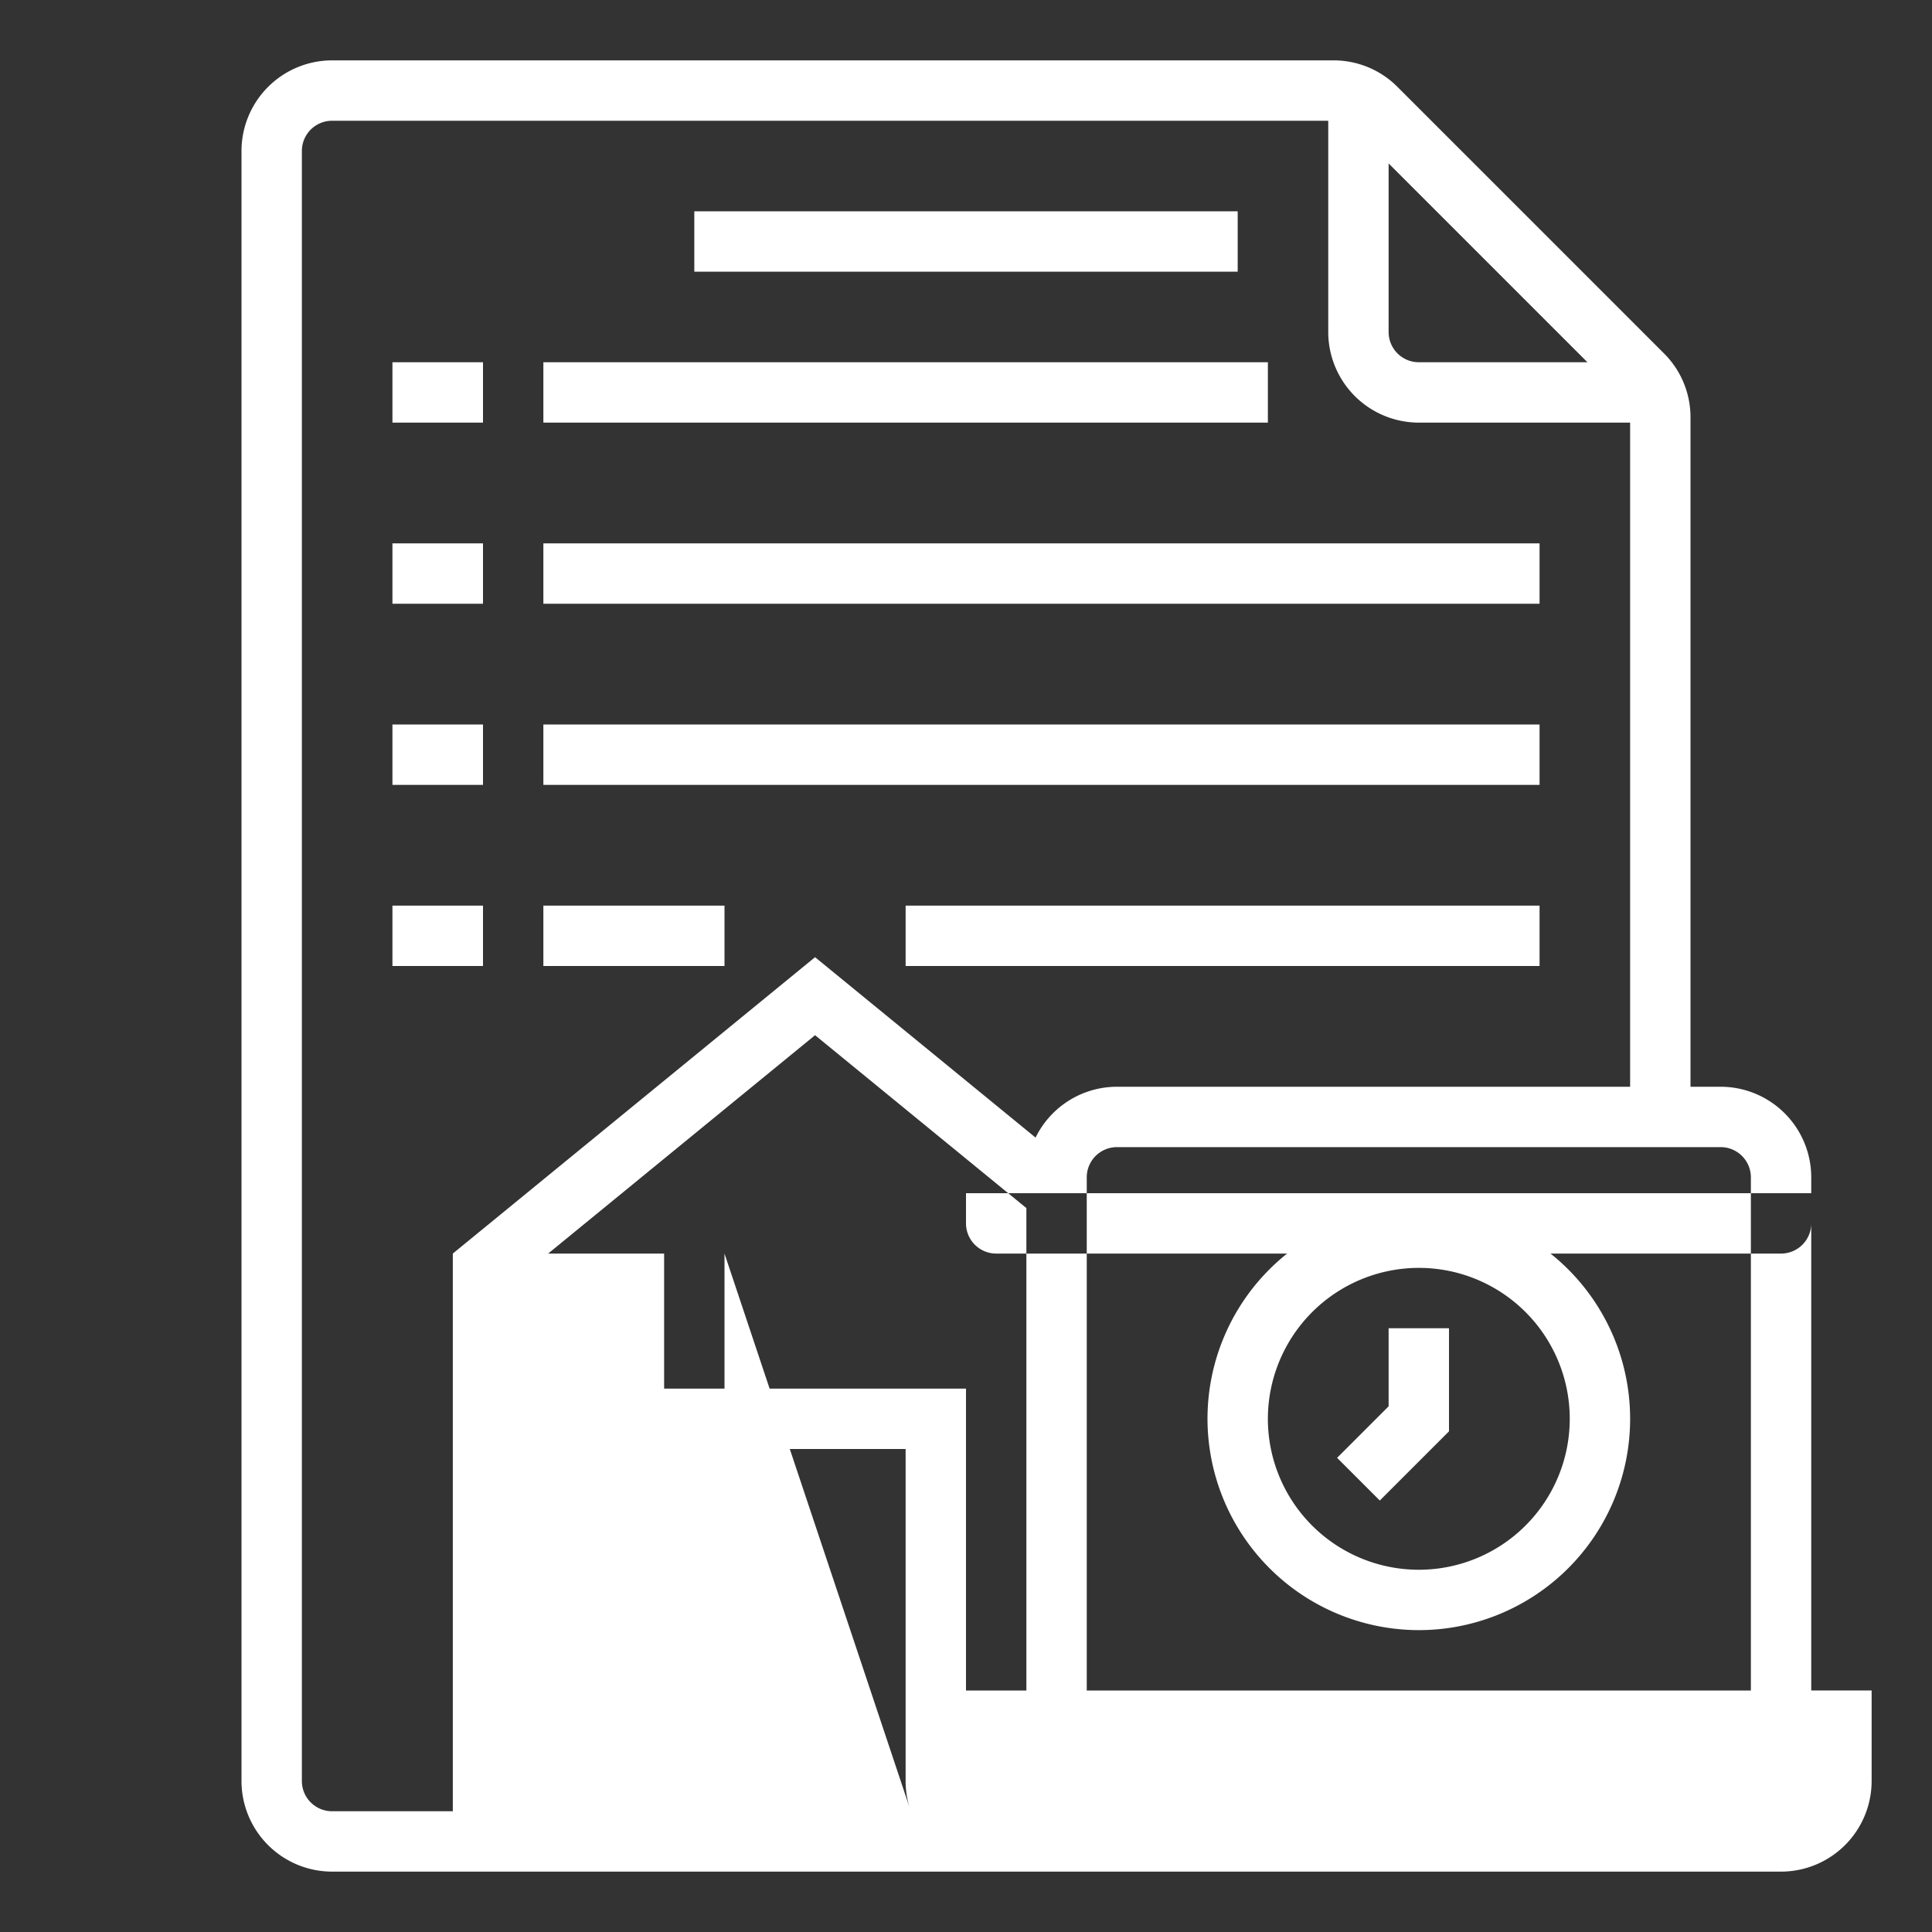
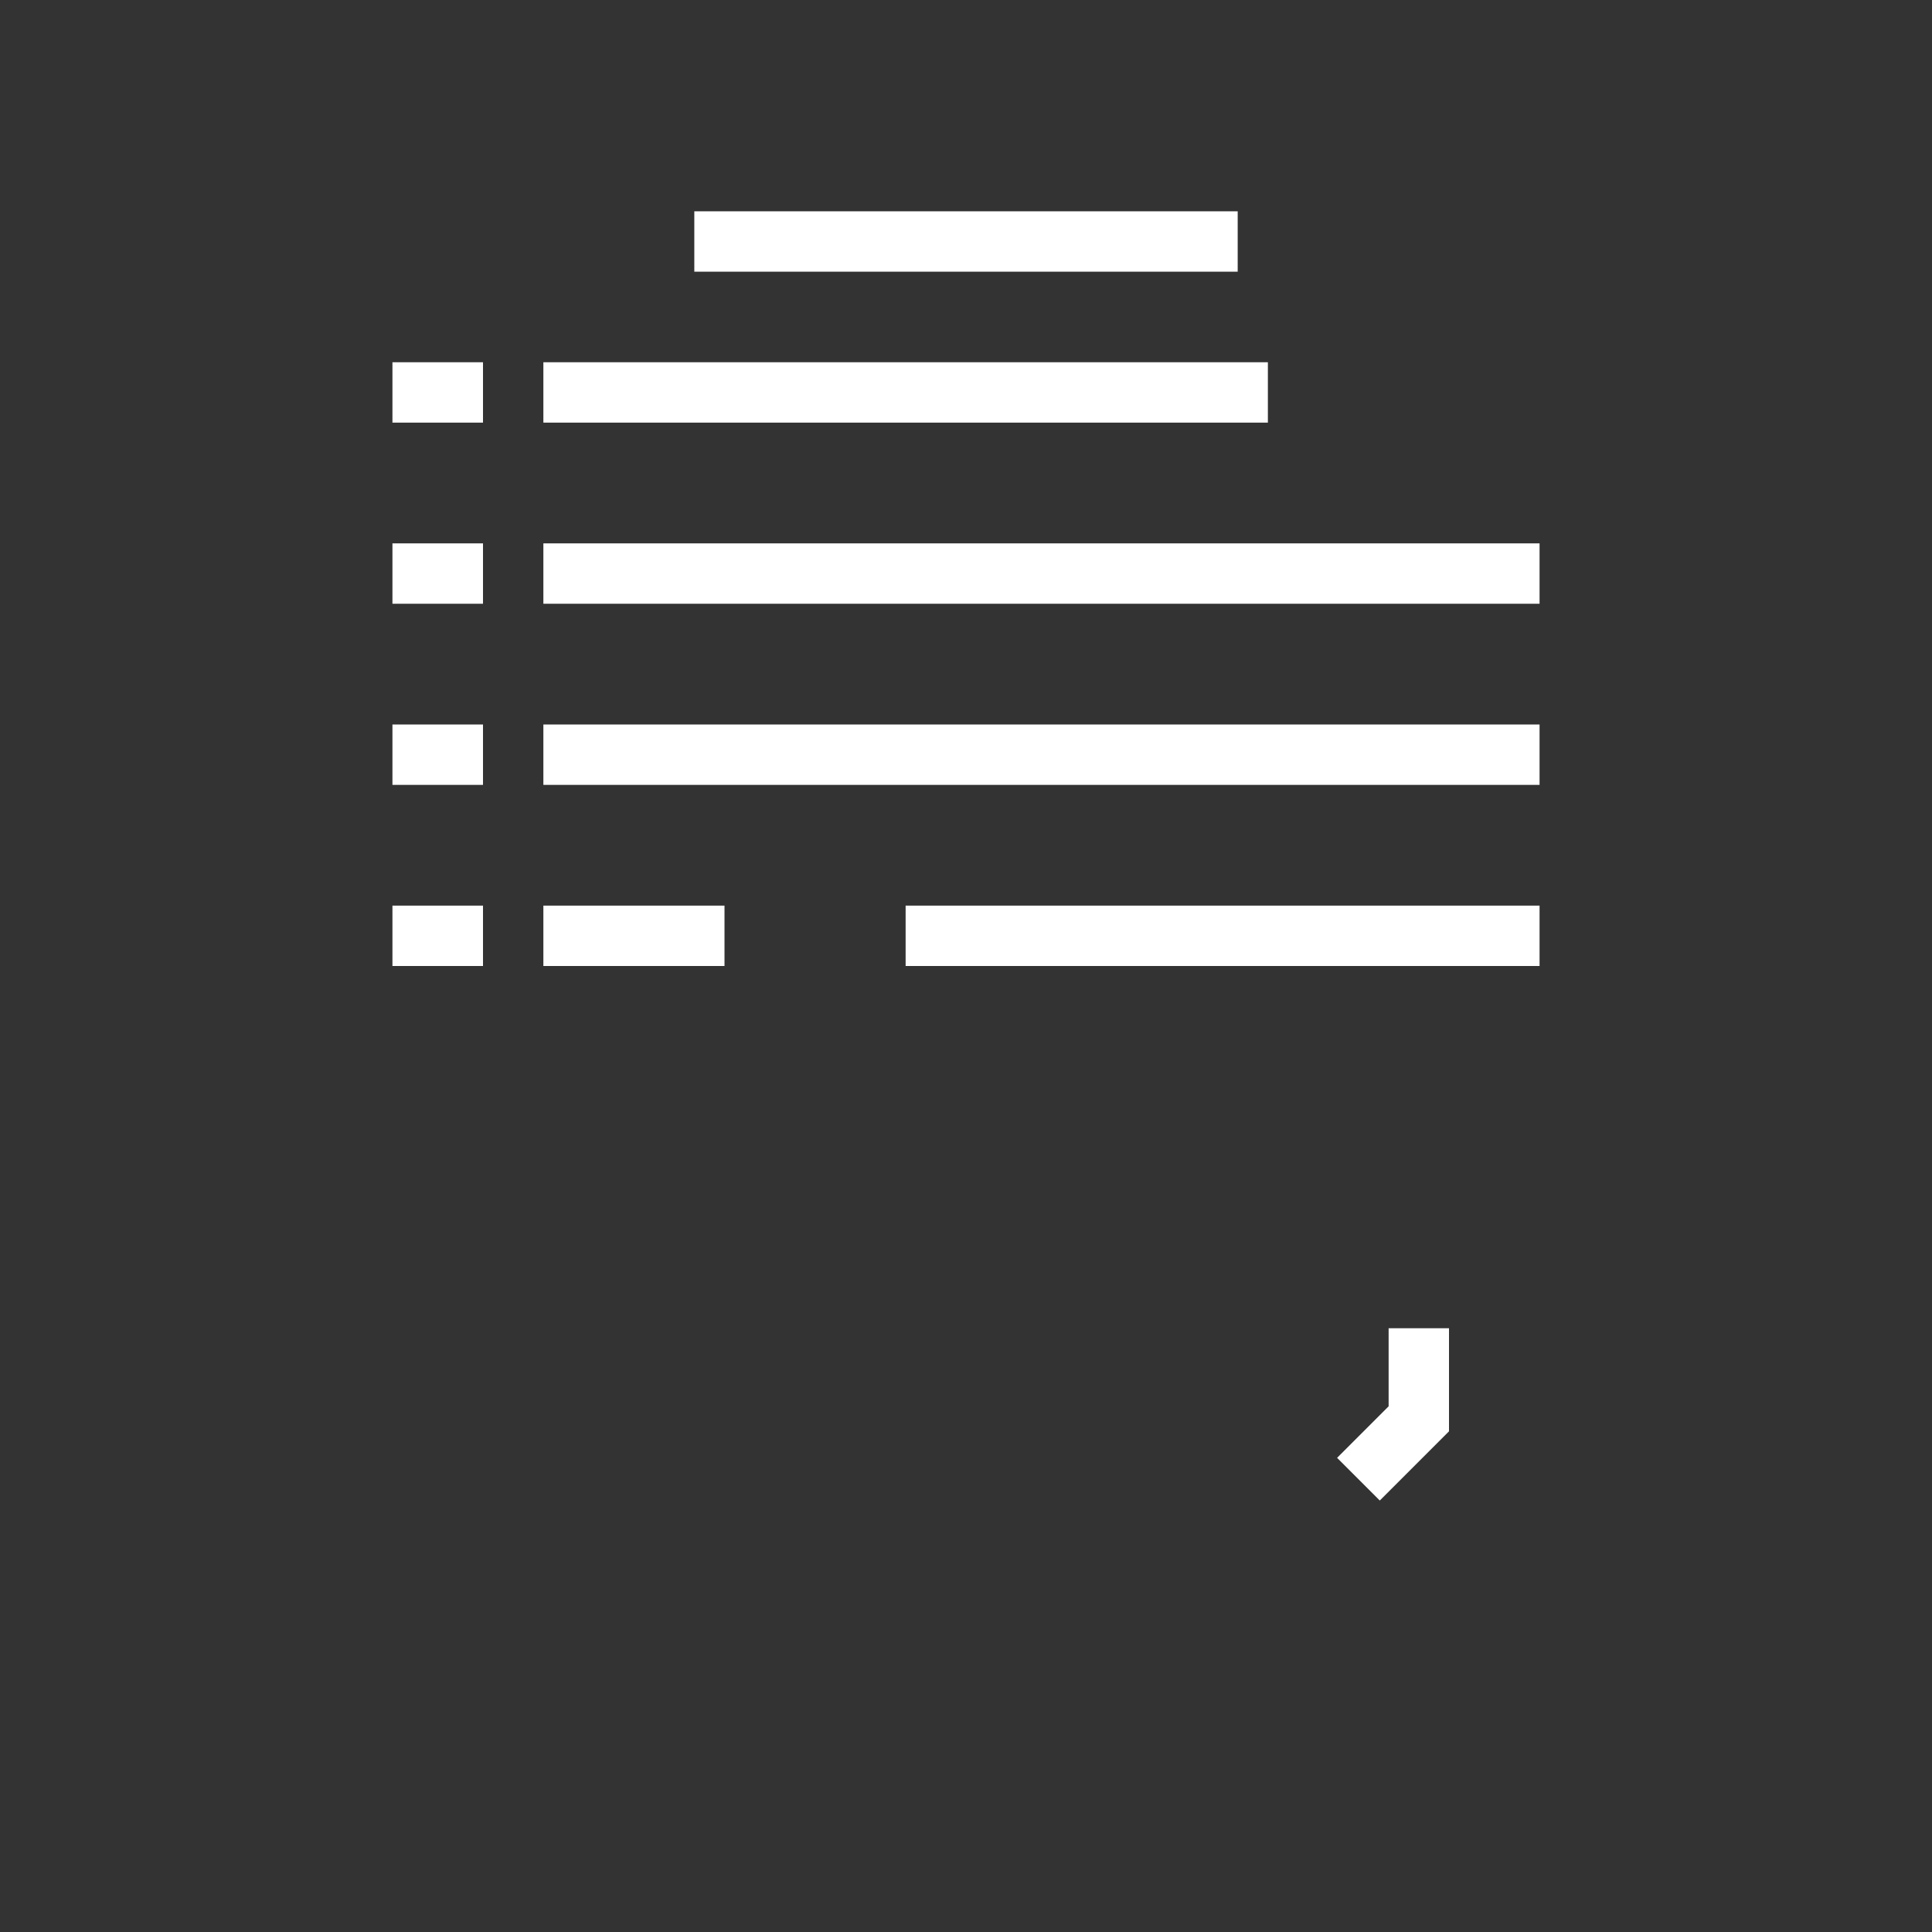
<svg xmlns="http://www.w3.org/2000/svg" width="512" height="512">
  <rect width="100%" height="100%" fill="#333333" stroke="none" />
  <title />
  <g>
    <title>background</title>
-     <rect fill="none" id="canvas_background" height="402" width="582" y="-1" x="-1" />
  </g>
  <g>
    <title>Layer 1</title>
-     <path fill="#ffffff" id="svg_1" d="m480,448l0,-136a24.027,24.027 0 0 0 -24,-24l-8,0l0,-177.373a23.843,23.843 0 0 0 -7.029,-16.971l-70.627,-70.627a23.844,23.844 0 0 0 -16.971,-7.03l-265.373,0a24.027,24.027 0 0 0 -24,24l0,432a24.027,24.027 0 0 0 24,24l384,0a24.027,24.027 0 0 0 24,-24l0,-24l-16,0zm-24,-144a8.009,8.009 0 0 1 8,8l0,136l-176,0l0,-136a8.009,8.009 0 0 1 8,-8l160,0zm-88,-260.686l52.686,52.686l-44.686,0a8.009,8.009 0 0 1 -8,-8l0,-44.686zm-248,436.686l-32,0a8.009,8.009 0 0 1 -8,-8l0,-432a8.009,8.009 0 0 1 8,-8l264,0l0,56a24.027,24.027 0 0 0 24,24l56,0l0,176l-136,0a24.027,24.027 0 0 0 -21.563,13.475l-58.437,-47.812l-96,78.545l0,147.791zm56,-147.791l-40,0l0,7.582l80,-65.455l56,45.818l0,127.846l-16,0l0,-80l-80,0l0,-35.791zm16,0l0,51.791l48,0l0,88a23.882,23.882 0 0 0 1.376,8l-49.376,-147.791zm288,-8a8.009,8.009 0 0 1 -8,8l-208,0a8.009,8.009 0 0 1 -8,-8l0,-8l224,0l0,8z" />
-     <path fill="#ffffff" id="svg_2" d="m376,432a56,56 0 1 0 -56,-56a56.063,56.063 0 0 0 56,56zm0,-96a40,40 0 1 1 -40,40a40.046,40.046 0 0 1 40,-40z" />
    <polygon fill="#ffffff" id="svg_3" points="384 379.313 384 352 368 352 368 372.687 354.343 386.343 365.657 397.657 384 379.313" />
    <rect fill="#ffffff" id="svg_4" y="56" x="184" width="144" height="16" />
    <rect fill="#ffffff" id="svg_5" y="144" x="104" width="24" height="16" />
    <rect fill="#ffffff" id="svg_6" y="192" x="104" width="24" height="16" />
    <rect fill="#ffffff" id="svg_7" y="240" x="104" width="24" height="16" />
    <rect fill="#ffffff" id="svg_8" y="96" x="144" width="192" height="16" />
    <rect fill="#ffffff" id="svg_9" y="144" x="144" width="264" height="16" />
    <rect fill="#ffffff" id="svg_10" y="192" x="144" width="264" height="16" />
    <rect fill="#ffffff" id="svg_11" y="240" x="144" width="48" height="16" />
    <rect fill="#ffffff" id="svg_12" y="240" x="240" width="168" height="16" />
    <rect fill="#ffffff" id="svg_13" y="96" x="104" width="24" height="16" />
  </g>
</svg>